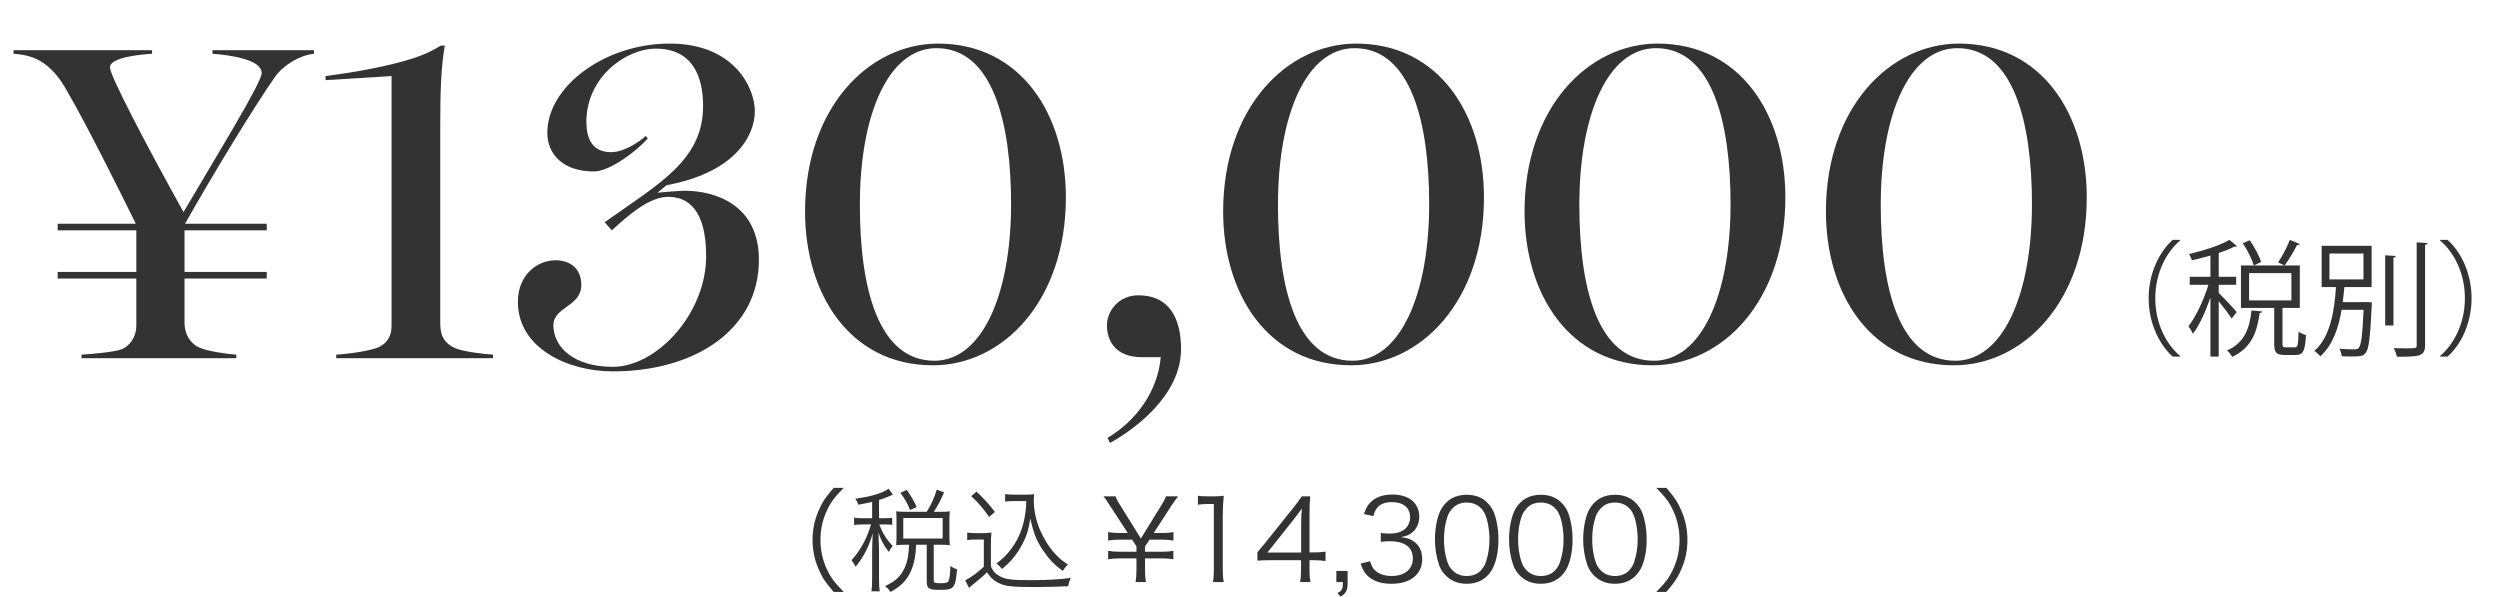
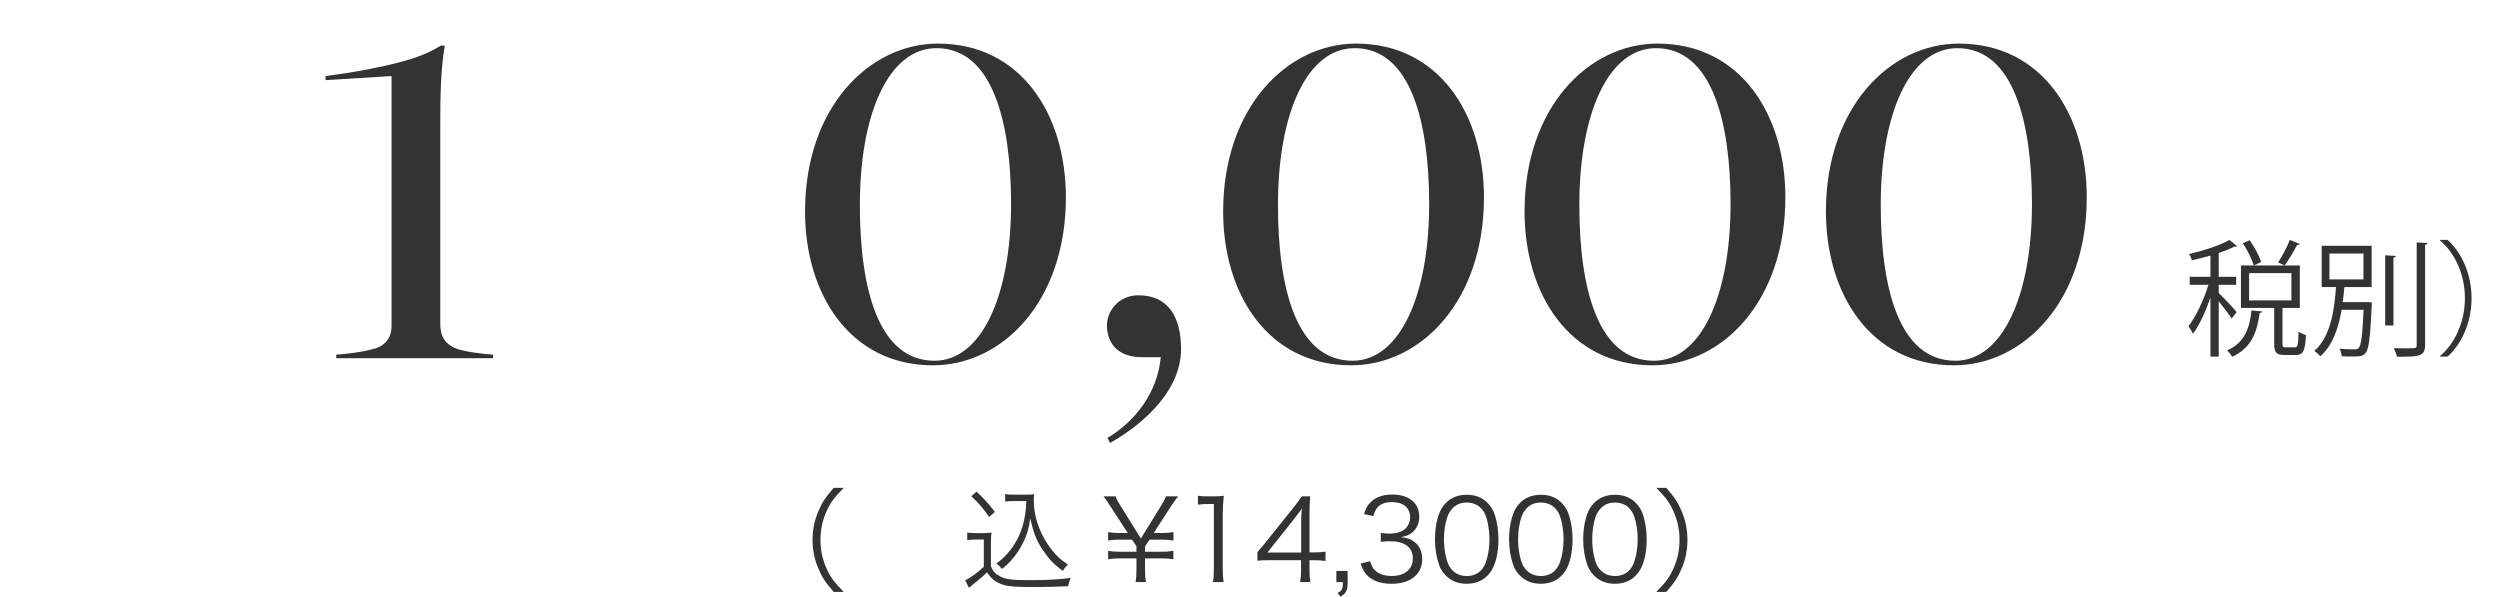
<svg xmlns="http://www.w3.org/2000/svg" id="_レイヤー_1" data-name=" レイヤー 1" width="427" height="102" version="1.1" viewBox="0 0 427 102">
  <defs>
    <style>
      .cls-1 {
        fill: #333;
        stroke-width: 0px;
      }
    </style>
  </defs>
  <g>
    <path class="cls-1" d="M142.391,101.097c-1.445-1.657-2.042-2.582-2.679-4.143-.636-1.542-.925-3.064-.925-4.741s.289-3.199.925-4.741c.637-1.561,1.233-2.485,2.679-4.144h1.716c-1.619,1.639-2.256,2.506-2.93,3.989-.693,1.542-1.041,3.142-1.041,4.896s.348,3.354,1.041,4.895c.674,1.484,1.311,2.352,2.93,3.989,0,0-1.716,0-1.716,0Z" />
-     <path class="cls-1" d="M148.96,85.718c-.867.213-1.253.289-2.37.482-.135-.424-.25-.655-.502-1.021,2.775-.386,4.645-.944,5.686-1.715l.732,1.002c-.154.077-.174.077-.481.231-.732.308-1.194.501-1.889.693v3.122h.925c.598,0,.964-.02,1.33-.077v1.214c-.386-.058-.752-.077-1.33-.077h-.887c.617,1.581,1.253,2.583,2.294,3.682-.327.404-.425.559-.655,1.021-.887-1.157-1.291-1.889-1.773-3.315.026.591.058,1.549.097,2.872v4.934c0,1.098.038,1.695.116,2.235h-1.407c.077-.598.115-1.195.115-2.235v-4.626c0-.713.058-2.119.097-3.045-.637,2.274-1.522,3.971-2.91,5.705-.231-.463-.404-.732-.713-1.099.887-.983,1.522-1.928,2.197-3.219.462-.905.924-2.12,1.137-2.91h-1.271c-.732,0-1.176.02-1.619.097v-1.253c.443.077.828.097,1.619.097h1.464v-2.795h-.002,0ZM158.287,87.415c.849-1.426,1.234-2.255,1.716-3.797l1.253.482c-.637,1.445-1.099,2.293-1.754,3.314h1.156c.655,0,1.079-.02,1.58-.077-.058.366-.077.694-.077,1.272v3.122c0,.539.02.905.077,1.387-.481-.058-.925-.076-1.58-.076h-1.176v6.051c0,.463.154.521,1.271.521.829,0,1.118-.097,1.272-.404.154-.366.251-1.138.309-2.544.442.308.713.442,1.137.559-.153,1.772-.289,2.447-.616,2.91-.328.481-.848.616-2.486.616-1.695,0-2.082-.25-2.082-1.406v-6.302h-1.811c-.059,1.734-.289,3.025-.771,4.22-.713,1.754-1.773,2.872-3.604,3.835-.27-.404-.501-.654-.926-1.002,1.734-.79,2.68-1.657,3.334-3.103.482-1.041.732-2.352.752-3.95h-.713c-.617,0-1.002.019-1.484.076.039-.442.059-.886.059-1.406v-3.045c0-.424-.02-.887-.059-1.33.54.058.887.077,1.523.077h3.7,0ZM155.435,87.106c-.482-1.194-.906-1.946-1.657-2.929l1.099-.501c.771,1.098,1.214,1.869,1.695,2.929l-1.137.501ZM154.279,91.982h6.726v-3.508h-6.726v3.508Z" />
    <path class="cls-1" d="M165.203,90.96c.443.077.752.097,1.484.097h1.175c.578,0,1.003-.02,1.484-.097-.077.598-.097,1.079-.097,2.023v3.759c.424.925.732,1.252,1.619,1.734.925.481,2.043.616,5.029.616,2.949,0,5.262-.135,6.977-.386-.25.598-.347.926-.443,1.427-1.792.077-3.988.135-5.666.135-3.218,0-4.394-.077-5.357-.366-1.232-.366-2.081-1.002-2.832-2.158-.617.636-1.234,1.156-1.986,1.754-.398.308-.764.61-1.098.905l-.637-1.291c.887-.405,2.275-1.426,3.181-2.312v-4.645h-1.427c-.616,0-.963.019-1.406.096v-1.291h0ZM166.783,83.965c1.271,1.194,2.158,2.158,3.142,3.469l-.983.867c-1.137-1.619-1.695-2.274-3.045-3.546l.886-.79h0ZM173.22,85.583c-.656,0-1.1.02-1.543.097v-1.291c.425.077.829.096,1.562.096h1.966c.674,0,1.079-.019,1.445-.076-.058.347-.077.674-.077,1.04,0,2.12.56,4.278,1.657,6.302.598,1.138,1.33,2.159,2.14,3.007.636.675,1.06,1.021,2.023,1.657-.347.347-.598.655-.849,1.099-1.502-1.061-2.389-2.004-3.507-3.681-1.04-1.581-1.503-2.775-2.062-5.262-.271,1.677-.463,2.39-.906,3.431-.598,1.388-1.426,2.698-2.409,3.777-.424.462-.751.771-1.522,1.406-.309-.404-.501-.578-.944-.944,1.079-.79,1.716-1.426,2.563-2.544,1.619-2.158,2.447-4.837,2.543-8.113h-2.08Z" />
    <path class="cls-1" d="M193.953,99.421c.115-.675.154-1.292.154-2.159v-1.889h-2.834c-.867,0-1.349.039-2.004.154v-1.445c.655.116,1.137.154,2.004.154h2.834v-.925l-.752-1.138h-2.082c-.867,0-1.349.039-2.004.154v-1.445c.655.116,1.137.154,2.004.154h1.35l-2.987-4.587c-.559-.867-.867-1.311-1.156-1.677h2.062c.154.443.328.81.945,1.773l3.372,5.435,3.354-5.435c.559-.905.79-1.33.925-1.773h2.082c-.271.328-.676.887-1.195,1.677l-2.968,4.587h1.349c.867,0,1.369-.038,2.023-.154v1.445c-.654-.115-1.176-.154-2.023-.154h-2.062l-.77,1.157v.905h2.832c.848,0,1.35-.038,2.004-.154v1.445c-.654-.115-1.175-.154-2.004-.154h-2.832v1.889c0,.964.037,1.465.153,2.159h-1.774Z" />
    <path class="cls-1" d="M204.607,84.678c.502.077.867.096,1.6.096h1.215c.654,0,.963-.019,1.6-.096-.116,1.176-.174,2.158-.174,3.199v9.366c0,.905.039,1.464.154,2.178h-1.831c.116-.675.154-1.292.154-2.178v-11.159h-1.041c-.616,0-1.118.039-1.677.116,0,0,0-1.522,0-1.522Z" />
    <path class="cls-1" d="M214.761,94.314c.404-.463.848-1.002,1.252-1.484l4.877-6.09c.654-.809,1.002-1.291,1.445-1.966h1.445c-.097,1.138-.116,1.735-.116,3.258v6.32h.732c.81,0,1.311-.038,2.005-.135v1.6c-.714-.096-1.195-.135-2.024-.135h-.713v1.657c0,.926.038,1.368.154,2.082h-1.754c.116-.675.154-1.215.154-2.082v-1.657h-5.165c-1.079,0-1.657.02-2.293.077v-1.445h0ZM222.238,89.477c0-1.021.02-1.639.116-2.621-.405.578-.886,1.214-1.445,1.927l-4.433,5.589h5.762v-4.895h0Z" />
    <path class="cls-1" d="M230.176,99.421c0,1.426-.231,1.889-1.214,2.485l-.521-.636c.79-.366.925-.655.925-1.85h-1.117v-1.908h1.927v1.909Z" />
    <path class="cls-1" d="M234.009,95.856c.309,1.002.579,1.406,1.176,1.831.656.462,1.504.693,2.486.693,2.236,0,3.643-1.156,3.643-2.987,0-1.908-1.368-2.948-3.932-2.948-.539,0-1.021.038-1.541.096v-1.522c.443.077.905.116,1.426.116,1.271,0,2.217-.289,2.813-.887.481-.463.771-1.176.771-1.869,0-1.657-1.156-2.621-3.103-2.621-1.175,0-2.023.327-2.563,1.021-.27.347-.404.655-.616,1.368l-1.6-.347c.327-.983.56-1.427,1.04-1.928.849-.925,2.159-1.406,3.836-1.406,2.795,0,4.567,1.465,4.567,3.777,0,1.175-.501,2.216-1.349,2.813-.502.366-.926.521-1.812.693,1.118.116,1.716.328,2.371.829.848.655,1.291,1.677,1.291,2.91,0,2.602-2.004,4.221-5.223,4.221-1.946,0-3.392-.54-4.316-1.581-.405-.462-.637-.886-.983-1.869l1.618-.403h0Z" />
    <path class="cls-1" d="M246.978,98.341c-.521-.52-.926-1.117-1.156-1.772-.482-1.349-.732-2.872-.732-4.452,0-2.043.443-4.124,1.117-5.241.926-1.562,2.409-2.371,4.316-2.371,1.427,0,2.66.463,3.527,1.368.539.54.925,1.138,1.156,1.773.482,1.33.732,2.871.732,4.471,0,2.332-.501,4.395-1.35,5.57-.963,1.349-2.312,2.023-4.085,2.023-1.425,0-2.62-.462-3.525-1.369h0ZM248.095,86.817c-.404.443-.713.926-.867,1.407-.404,1.176-.598,2.486-.598,3.893,0,1.793.386,3.682.906,4.587.674,1.118,1.676,1.677,2.986,1.677.965,0,1.793-.309,2.371-.906.424-.442.732-.944.906-1.503.404-1.194.597-2.467.597-3.893,0-1.677-.366-3.585-.867-4.49-.636-1.156-1.677-1.754-3.025-1.754-1.002,0-1.792.327-2.409.982Z" />
    <path class="cls-1" d="M259.636,98.341c-.52-.52-.925-1.117-1.156-1.772-.481-1.349-.732-2.872-.732-4.452,0-2.043.443-4.124,1.118-5.241.925-1.562,2.409-2.371,4.317-2.371,1.426,0,2.659.463,3.526,1.368.54.54.925,1.138,1.156,1.773.481,1.33.732,2.871.732,4.471,0,2.332-.501,4.395-1.349,5.57-.964,1.349-2.312,2.023-4.086,2.023-1.424,0-2.619-.462-3.526-1.369ZM260.754,86.817c-.405.443-.713.926-.867,1.407-.405,1.176-.597,2.486-.597,3.893,0,1.793.385,3.682.905,4.587.675,1.118,1.677,1.677,2.987,1.677.963,0,1.792-.309,2.37-.906.424-.442.732-.944.905-1.503.405-1.194.598-2.467.598-3.893,0-1.677-.365-3.585-.867-4.49-.636-1.156-1.676-1.754-3.025-1.754-1.001,0-1.792.327-2.409.982Z" />
    <path class="cls-1" d="M272.296,98.341c-.521-.52-.926-1.117-1.156-1.772-.482-1.349-.732-2.872-.732-4.452,0-2.043.443-4.124,1.117-5.241.926-1.562,2.409-2.371,4.316-2.371,1.427,0,2.66.463,3.527,1.368.539.54.925,1.138,1.156,1.773.482,1.33.732,2.871.732,4.471,0,2.332-.501,4.395-1.35,5.57-.963,1.349-2.312,2.023-4.085,2.023-1.425,0-2.619-.462-3.525-1.369h0ZM273.414,86.817c-.404.443-.713.926-.867,1.407-.404,1.176-.598,2.486-.598,3.893,0,1.793.386,3.682.906,4.587.674,1.118,1.676,1.677,2.986,1.677.965,0,1.793-.309,2.371-.906.424-.442.732-.944.906-1.503.404-1.194.597-2.467.597-3.893,0-1.677-.366-3.585-.867-4.49-.636-1.156-1.677-1.754-3.025-1.754-1.003,0-1.792.327-2.409.982Z" />
    <path class="cls-1" d="M282.893,101.097c1.618-1.618,2.255-2.505,2.929-3.989.694-1.541,1.041-3.141,1.041-4.895s-.347-3.354-1.041-4.896c-.674-1.483-1.311-2.37-2.929-3.989h1.716c1.445,1.658,2.042,2.583,2.678,4.144.637,1.542.926,3.064.926,4.741s-.289,3.199-.926,4.741c-.636,1.561-1.232,2.485-2.678,4.143,0,0-1.716,0-1.716,0Z" />
  </g>
  <g>
-     <path class="cls-1" d="M372.371,41.079c-2.337,1.951-4.245,5.531-4.245,9.862,0,4.438,1.973,7.975,4.245,9.861v.107h-1.286c-2.166-1.951-4.096-5.553-4.096-9.969s1.93-8.019,4.096-9.969h1.286v.108Z" />
    <path class="cls-1" d="M378.956,50.041c.707.664,2.637,2.701,3.066,3.259l-.857,1.114c-.387-.643-1.416-1.972-2.209-2.958v9.454h-1.414v-10.077c-.815,2.358-1.908,4.76-2.98,6.175-.172-.387-.536-.965-.771-1.287,1.243-1.586,2.637-4.523,3.408-7.074h-3.194v-1.372h3.538v-3.623c-1.051.3-2.145.578-3.174.814-.064-.3-.278-.771-.471-1.072,2.508-.6,5.359-1.5,6.881-2.422l1.309,1.071c-.064.064-.129.086-.236.086-.064,0-.129,0-.193-.021-.729.386-1.65.75-2.701,1.094v4.073h2.98v1.372h-2.98v1.394h-.002,0ZM386.374,53.192c-.021.15-.172.257-.429.278-.407,2.98-1.243,5.896-4.695,7.482-.171-.343-.558-.857-.879-1.094,3.087-1.329,3.88-3.966,4.181-6.839,0,0,1.822.173,1.822.173ZM389.847,58.702c0,.536.086.621.558.621h1.565c.472,0,.578-.364.621-2.68.301.236.879.472,1.266.579-.129,2.723-.494,3.409-1.736,3.409h-1.908c-1.437,0-1.779-.429-1.779-1.951v-6.089h-5.682v-7.246h10.055v7.246h-2.959v6.111s-.001,0-.001,0ZM384.959,45.345c-.3-1.008-1.093-2.615-1.886-3.795l1.178-.515c.815,1.158,1.651,2.724,1.951,3.709,0,0-1.243.601-1.243.601ZM384.145,46.653v4.652h7.225v-4.652h-7.225ZM392.806,41.679c-.064.129-.236.172-.472.172-.515,1.028-1.415,2.529-2.122,3.494,0-.021-1.115-.515-1.115-.515.686-1.029,1.564-2.701,2.016-3.858l1.693.707Z" />
    <path class="cls-1" d="M404.064,51.605l.3-.021.751.086c0,.15-.021.301-.021.472-.257,5.531-.493,7.482-1.05,8.146-.473.536-.837.601-2.381.601-.514,0-1.093,0-1.693-.043-.043-.407-.193-.943-.386-1.286,1.093.107,2.165.107,2.53.107.385,0,.578-.043.75-.236.407-.429.643-2.101.836-6.517h-3.752c-.492,2.937-1.457,6.002-3.645,7.953-.215-.3-.664-.707-1.008-.943,2.83-2.443,3.452-7.246,3.688-10.891h-2.443v-7.054h8.532v7.054h-4.652c-.085.793-.149,1.672-.278,2.572h3.922ZM397.869,43.308v4.417h5.81v-4.417h-5.81ZM407.388,43.609l1.822.107c-.021.149-.129.257-.407.3v11.577h-1.415v-11.984h0ZM412.769,41.401l1.844.106c-.021.172-.129.258-.407.301v17.129c0,1.029-.3,1.479-.943,1.716-.687.257-1.865.278-3.858.278-.086-.386-.322-1.051-.558-1.458.793.021,1.522.021,2.122.021,1.715,0,1.801,0,1.801-.558v-17.535h0Z" />
    <path class="cls-1" d="M416.761,60.802c2.336-1.95,4.244-5.531,4.244-9.861,0-4.438-1.973-7.976-4.244-9.862v-.106h1.285c2.188,1.95,4.096,5.552,4.096,9.969s-1.908,8.018-4.096,9.969h-1.285v-.109Z" />
  </g>
  <g>
-     <path class="cls-1" d="M13.925,60.575c1.561-.087,5.461-.434,6.674-.867,1.561-.52,2.687-2.167,2.687-4.073v-8.061h-13.434v-1.127h13.434v-7.107h-13.434v-1.127h13.347c-2.946-5.979-8.58-17.247-11.526-22.274-1.474-2.773-3.034-4.506-4.854-5.547-1.3-.779-3.034-1.126-4.507-1.213v-.606h23.66v.606c-2.6.174-7.193.693-7.193,2.34,0,1.387,6.067,13.001,12.567,24.701,6.153-10.487,13.347-22.101,13.347-23.748,0-2.253-5.026-3.033-8.406-3.293v-.606h17.333v.606c-2.427.26-5.2,1.906-6.674,3.986-3.641,5.201-10.747,16.901-15.341,25.048h13.955v1.127h-14.041v7.106h14.041v1.127h-14.041v7.627c0,1.82.954,3.467,2.514,4.16,1.301.607,4.768,1.127,6.327,1.214v.606H13.925v-.605Z" />
    <path class="cls-1" d="M57.429,60.575c1.561-.087,4.507-.434,6.587-1.04,1.82-.521,2.86-1.907,2.86-3.813V12.993l-11.268.693v-.693c4.507-.606,6.848-1.04,10.054-1.733,4.594-1.04,7.107-1.906,9.62-3.467h.693c-.693,3.9-.779,8.494-.779,13.693v33.802c0,2.34.953,3.467,2.514,4.16,1.3.606,5.026,1.04,6.5,1.127v.606h-26.781s0-.606,0-.606Z" />
-     <path class="cls-1" d="M88.453,51.561c0-4.681,3.38-7.107,6.414-7.107,2.513,0,4.42,1.387,4.42,4.247,0,3.641-4.767,3.727-4.767,6.847,0,3.728,3.467,7.107,10.141,7.107,7.54,0,15.947-9.101,15.947-18.895,0-6.066-1.82-10.14-6.501-10.14-3.293,0-6.934,3.293-9.62,5.72l-1.213-1.387c9.273-6.587,16.813-10.573,16.813-19.848,0-5.2-1.907-9.794-8.061-9.794-5.2,0-11.874,4.94-11.874,12.48,0,2.688.867,5.201,4.247,5.201,2.167,0,4.767-1.734,5.894-2.773l.347.433c-1.906,2.167-6.5,5.634-9.187,5.634-5.374,0-7.974-3.033-7.974-6.587,0-7.974,9.88-15.254,20.888-15.254,11.18,0,14.561,7.714,14.561,11.527,0,4.42-3.641,10.573-15.081,12.653l-1.56,1.301c.52-.087,3.986-.348,4.593-.348,5.46,0,12.741,2.514,12.741,11.787,0,11.961-10.921,19.068-24.961,19.068-7.713.002-16.207-3.985-16.207-11.872Z" />
    <path class="cls-1" d="M137.504,36.133c0-17.767,10.921-28.688,22.708-28.688,14.127,0,21.84,12.047,21.84,26.261,0,17.681-10.746,28.688-22.707,28.688-14.214,0-21.841-12.22-21.841-26.261ZM172.692,34.833c0-13.867-3.121-26.607-12.741-26.607-8.146,0-13.087,11.18-13.087,26.781,0,14.387,3.207,26.607,12.74,26.607,8.061,0,13.088-11.18,13.088-26.781Z" />
    <path class="cls-1" d="M189.155,74.789c4.854-2.86,8.58-7.887,9.101-13.781h-3.207c-4.507,0-5.98-2.773-5.98-5.46,0-2.427,1.993-5.113,5.374-5.113,5.113,0,7.28,3.727,7.28,9.187,0,7.975-8.061,13.781-12.134,16.034l-.434-.867h0Z" />
    <path class="cls-1" d="M208.914,36.133c0-17.767,10.921-28.688,22.708-28.688,14.127,0,21.841,12.047,21.841,26.261,0,17.681-10.747,28.688-22.707,28.688-14.215,0-21.842-12.22-21.842-26.261h0ZM244.103,34.833c0-13.867-3.12-26.607-12.74-26.607-8.147,0-13.087,11.18-13.087,26.781,0,14.387,3.206,26.607,12.74,26.607,8.06,0,13.087-11.18,13.087-26.781Z" />
    <path class="cls-1" d="M260.393,36.133c0-17.767,10.92-28.688,22.707-28.688,14.127,0,21.841,12.047,21.841,26.261,0,17.681-10.747,28.688-22.708,28.688-14.213,0-21.84-12.22-21.84-26.261ZM295.58,34.833c0-13.867-3.12-26.607-12.74-26.607-8.147,0-13.088,11.18-13.088,26.781,0,14.387,3.207,26.607,12.741,26.607,8.06,0,13.087-11.18,13.087-26.781Z" />
    <path class="cls-1" d="M311.869,36.133c0-17.767,10.921-28.688,22.708-28.688,14.127,0,21.841,12.047,21.841,26.261,0,17.681-10.747,28.688-22.707,28.688-14.215,0-21.842-12.22-21.842-26.261ZM347.058,34.833c0-13.867-3.12-26.607-12.74-26.607-8.147,0-13.087,11.18-13.087,26.781,0,14.387,3.206,26.607,12.74,26.607,8.06,0,13.087-11.18,13.087-26.781Z" />
  </g>
  <g>
    <g>
      <path class="cls-1" d="M1203.313,91.097c-1.445-1.657-2.043-2.582-2.68-4.143-.635-1.542-.924-3.064-.924-4.741s.289-3.199.924-4.741c.637-1.561,1.234-2.485,2.68-4.144h1.715c-1.619,1.639-2.255,2.506-2.93,3.989-.693,1.542-1.041,3.142-1.041,4.896s.348,3.354,1.041,4.895c.675,1.484,1.311,2.352,2.93,3.989,0,0-1.715,0-1.715,0Z" />
      <path class="cls-1" d="M1209.881,75.718c-.867.213-1.253.289-2.371.482-.135-.424-.25-.655-.501-1.021,2.775-.386,4.645-.944,5.686-1.715l.732,1.002c-.154.077-.174.077-.481.231-.732.308-1.195.501-1.889.693v3.122h.924c.598,0,.965-.02,1.33-.077v1.214c-.385-.058-.752-.077-1.33-.077h-.886c.616,1.581,1.253,2.583,2.294,3.682-.328.404-.425.559-.656,1.021-.887-1.157-1.291-1.889-1.772-3.315.025.591.058,1.549.097,2.872v4.934c0,1.098.038,1.695.115,2.235h-1.406c.076-.598.115-1.195.115-2.235v-4.626c0-.713.058-2.119.096-3.045-.636,2.274-1.521,3.971-2.91,5.705-.23-.463-.404-.732-.713-1.099.887-.983,1.523-1.928,2.197-3.219.463-.905.925-2.12,1.137-2.91h-1.271c-.732,0-1.176.02-1.619.097v-1.253c.443.077.828.097,1.619.097h1.465v-2.795h-.002ZM1219.208,77.415c.849-1.426,1.233-2.255,1.716-3.797l1.252.482c-.636,1.445-1.098,2.293-1.754,3.314h1.156c.656,0,1.08-.02,1.58-.077-.057.366-.076.694-.076,1.272v3.122c0,.539.02.905.076,1.387-.48-.058-.924-.076-1.58-.076h-1.176v6.051c0,.463.154.521,1.272.521.829,0,1.118-.097,1.272-.404.154-.366.25-1.138.309-2.544.442.308.713.442,1.137.559-.154,1.772-.289,2.447-.617,2.91-.328.481-.848.616-2.486.616-1.695,0-2.081-.25-2.081-1.406v-6.302h-1.812c-.058,1.734-.289,3.025-.771,4.22-.713,1.754-1.772,2.872-3.604,3.835-.27-.404-.5-.654-.925-1.002,1.734-.79,2.679-1.657,3.334-3.103.481-1.041.732-2.352.752-3.95h-.714c-.616,0-1.002.019-1.483.076.038-.442.058-.886.058-1.406v-3.045c0-.424-.02-.887-.058-1.33.54.058.887.077,1.522.077h3.701ZM1216.356,77.106c-.481-1.194-.905-1.946-1.656-2.929l1.098-.501c.771,1.098,1.215,1.869,1.695,2.929l-1.137.501ZM1215.2,81.982h6.727v-3.508h-6.727v3.508Z" />
      <path class="cls-1" d="M1226.123,80.96c.443.077.752.097,1.484.097h1.176c.578,0,1.002-.02,1.484-.097-.078.598-.098,1.079-.098,2.023v3.759c.424.925.732,1.252,1.619,1.734.926.481,2.043.616,5.03.616,2.948,0,5.261-.135,6.977-.386-.251.598-.347.926-.443,1.427-1.792.077-3.989.135-5.666.135-3.218,0-4.394-.077-5.357-.366-1.233-.366-2.081-1.002-2.833-2.158-.617.636-1.233,1.156-1.985,1.754-.398.308-.764.61-1.099.905l-.636-1.291c.887-.405,2.274-1.426,3.181-2.312v-4.645h-1.427c-.616,0-.964.019-1.407.096v-1.291h0ZM1227.703,73.965c1.272,1.194,2.159,2.158,3.143,3.469l-.983.867c-1.138-1.619-1.696-2.274-3.045-3.546l.885-.79h0ZM1234.141,75.583c-.655,0-1.099.02-1.542.097v-1.291c.425.077.829.096,1.562.096h1.965c.675,0,1.08-.019,1.445-.076-.057.347-.076.674-.076,1.04,0,2.12.559,4.278,1.657,6.302.597,1.138,1.329,2.159,2.14,3.007.635.675,1.059,1.021,2.023,1.657-.348.347-.598.655-.849,1.099-1.503-1.061-2.39-2.004-3.507-3.681-1.041-1.581-1.504-2.775-2.062-5.262-.27,1.677-.463,2.39-.906,3.431-.598,1.388-1.426,2.698-2.408,3.777-.424.462-.752.771-1.523,1.406-.308-.404-.5-.578-.943-.944,1.078-.79,1.715-1.426,2.562-2.544,1.619-2.158,2.447-4.837,2.544-8.113h-2.082,0Z" />
      <path class="cls-1" d="M1254.873,89.421c.115-.675.154-1.292.154-2.159v-1.889h-2.833c-.867,0-1.349.039-2.005.154v-1.445c.656.116,1.138.154,2.005.154h2.833v-.925l-.752-1.138h-2.081c-.867,0-1.349.039-2.005.154v-1.445c.656.116,1.138.154,2.005.154h1.349l-2.986-4.587c-.559-.867-.867-1.311-1.156-1.677h2.062c.154.443.327.81.944,1.773l3.373,5.435,3.354-5.435c.559-.905.789-1.33.924-1.773h2.082c-.27.328-.675.887-1.195,1.677l-2.967,4.587h1.348c.868,0,1.369-.038,2.024-.154v1.445c-.655-.115-1.176-.154-2.024-.154h-2.062l-.771,1.157v.905h2.832c.849,0,1.35-.038,2.005-.154v1.445c-.655-.115-1.175-.154-2.005-.154h-2.832v1.889c0,.964.038,1.465.154,2.159h-1.774Z" />
      <path class="cls-1" d="M1265.528,74.678c.502.077.868.096,1.6.096h1.215c.655,0,.963-.019,1.6-.096-.115,1.176-.174,2.158-.174,3.199v9.366c0,.905.039,1.464.154,2.178h-1.83c.115-.675.154-1.292.154-2.178v-11.159h-1.041c-.617,0-1.118.039-1.678.116v-1.522h0Z" />
      <path class="cls-1" d="M1286.495,76.084c-.348.271-.676.694-1.427,1.851-1.734,2.679-2.544,4.316-3.296,6.668-.501,1.6-.713,2.582-1.021,4.818h-1.83c.616-3.488,1.137-5.223,2.332-7.689.924-1.928,1.754-3.258,3.469-5.589h-6.264c-.906,0-1.445.038-2.178.135v-1.639c.752.097,1.271.135,2.197.135h5.781c1.137,0,1.561-.019,2.236-.096v1.406h0Z" />
      <path class="cls-1" d="M1297.418,77.973c-.25-.616-.385-.886-.674-1.214-.578-.636-1.33-.964-2.294-.964-1.503,0-2.64.81-3.334,2.39-.501,1.157-.675,2.043-.81,4.144.348-.597.539-.867.964-1.233.905-.809,1.927-1.175,3.257-1.175,2.987,0,4.838,1.85,4.838,4.817,0,2.987-2.005,4.953-5.05,4.953-1.368,0-2.659-.443-3.488-1.214-1.253-1.156-1.946-3.315-1.946-6.052,0-2.409.539-4.567,1.465-5.82,1.021-1.388,2.389-2.101,4.066-2.101,1.156,0,2.197.289,2.929.81.675.481,1.06,1.002,1.619,2.158l-1.542.501h0ZM1294.316,81.211c-.964,0-1.985.424-2.659,1.099-.637.636-.964,1.483-.964,2.447,0,2.081,1.562,3.623,3.642,3.623,1.254,0,2.41-.598,3.007-1.562.309-.501.501-1.291.501-2.042,0-2.274-1.272-3.565-3.527-3.565h0Z" />
      <path class="cls-1" d="M1303.68,89.421c0,1.426-.232,1.889-1.215,2.485l-.52-.636c.789-.366.924-.655.924-1.85h-1.117v-1.908h1.928v1.909Z" />
      <path class="cls-1" d="M1307.822,88.341c-.521-.52-.925-1.117-1.156-1.772-.481-1.349-.732-2.872-.732-4.452,0-2.043.443-4.124,1.118-5.241.925-1.562,2.408-2.371,4.316-2.371,1.426,0,2.66.463,3.527,1.368.539.54.924,1.138,1.156,1.773.481,1.33.732,2.871.732,4.471,0,2.332-.502,4.395-1.35,5.57-.963,1.349-2.312,2.023-4.086,2.023-1.425,0-2.62-.462-3.525-1.369ZM1308.94,76.817c-.405.443-.713.926-.867,1.407-.405,1.176-.598,2.486-.598,3.893,0,1.793.385,3.682.906,4.587.674,1.118,1.676,1.677,2.986,1.677.964,0,1.793-.309,2.371-.906.424-.442.732-.944.905-1.503.405-1.194.597-2.467.597-3.893,0-1.677-.365-3.585-.867-4.49-.635-1.156-1.676-1.754-3.025-1.754-1.002,0-1.792.327-2.408.982h0Z" />
-       <path class="cls-1" d="M1320.481,88.341c-.521-.52-.926-1.117-1.156-1.772-.482-1.349-.732-2.872-.732-4.452,0-2.043.443-4.124,1.117-5.241.926-1.562,2.41-2.371,4.317-2.371,1.427,0,2.659.463,3.526,1.368.54.54.926,1.138,1.156,1.773.482,1.33.732,2.871.732,4.471,0,2.332-.5,4.395-1.349,5.57-.964,1.349-2.312,2.023-4.085,2.023-1.426,0-2.62-.462-3.526-1.369ZM1321.598,76.817c-.404.443-.713.926-.867,1.407-.404,1.176-.597,2.486-.597,3.893,0,1.793.386,3.682.905,4.587.675,1.118,1.677,1.677,2.987,1.677.964,0,1.792-.309,2.37-.906.424-.442.732-.944.906-1.503.404-1.194.598-2.467.598-3.893,0-1.677-.366-3.585-.867-4.49-.637-1.156-1.677-1.754-3.025-1.754-1.003,0-1.793.327-2.41.982h0Z" />
      <path class="cls-1" d="M1333.14,88.341c-.521-.52-.925-1.117-1.156-1.772-.481-1.349-.732-2.872-.732-4.452,0-2.043.443-4.124,1.118-5.241.925-1.562,2.408-2.371,4.316-2.371,1.426,0,2.66.463,3.527,1.368.539.54.924,1.138,1.156,1.773.481,1.33.732,2.871.732,4.471,0,2.332-.502,4.395-1.35,5.57-.963,1.349-2.312,2.023-4.086,2.023-1.424,0-2.62-.462-3.525-1.369ZM1334.258,76.817c-.405.443-.713.926-.867,1.407-.405,1.176-.598,2.486-.598,3.893,0,1.793.385,3.682.906,4.587.674,1.118,1.676,1.677,2.986,1.677.964,0,1.793-.309,2.371-.906.424-.442.732-.944.905-1.503.405-1.194.597-2.467.597-3.893,0-1.677-.365-3.585-.867-4.49-.635-1.156-1.676-1.754-3.025-1.754-1.002,0-1.792.327-2.408.982h0Z" />
      <path class="cls-1" d="M1343.737,91.097c1.619-1.618,2.256-2.505,2.93-3.989.693-1.541,1.041-3.141,1.041-4.895s-.348-3.354-1.041-4.896c-.674-1.483-1.311-2.37-2.93-3.989h1.716c1.445,1.658,2.042,2.583,2.679,4.144.636,1.542.925,3.064.925,4.741s-.289,3.199-.925,4.741c-.637,1.561-1.233,2.485-2.679,4.143,0,0-1.716,0-1.716,0Z" />
    </g>
    <g>
      <path class="cls-1" d="M1332.131,15.355c-2.277,4.287-5.682,6.608-9.621,6.688-3.377.068-5.768-1.272-8.445-3.769-2.104-1.948-3.816-3.114-6.592-3.058-3.039.062-5.661,2.18-7.176,5.212l-2.465-1.226c2.278-4.287,5.684-6.608,9.623-6.688,3.375-.068,5.768,1.272,8.445,3.771,2.104,1.946,3.854,3.111,6.592,3.056,3.038-.062,5.66-2.179,7.174-5.212,0,0,2.465,1.226,2.465,1.226Z" />
      <g>
        <path class="cls-1" d="M1296.817,36.079c-2.337,1.951-4.245,5.531-4.245,9.862,0,4.438,1.972,7.975,4.245,9.861v.107h-1.287c-2.164-1.951-4.094-5.553-4.094-9.969s1.93-8.019,4.094-9.969h1.287v.108Z" />
        <path class="cls-1" d="M1303.403,45.041c.707.664,2.637,2.701,3.064,3.259l-.857,1.114c-.385-.643-1.414-1.972-2.207-2.958v9.454h-1.416v-10.077c-.814,2.358-1.908,4.76-2.979,6.175-.172-.387-.536-.965-.772-1.287,1.244-1.586,2.638-4.523,3.409-7.074h-3.194v-1.372h3.537v-3.623c-1.051.3-2.144.578-3.172.814-.064-.3-.279-.771-.473-1.072,2.509-.6,5.359-1.5,6.883-2.422l1.307,1.071c-.064.064-.129.086-.235.086-.064,0-.129,0-.192-.021-.729.386-1.651.75-2.701,1.094v4.073h2.979v1.372h-2.979v1.394s-.002,0-.002,0ZM1310.82,48.192c-.021.15-.171.257-.429.278-.407,2.98-1.244,5.896-4.695,7.482-.172-.343-.557-.857-.879-1.094,3.088-1.329,3.881-3.966,4.181-6.839l1.822.173h0ZM1314.293,53.702c0,.536.086.621.557.621h1.565c.472,0,.579-.364.622-2.68.3.236.879.472,1.264.579-.128,2.723-.492,3.409-1.736,3.409h-1.908c-1.436,0-1.779-.429-1.779-1.951v-6.089h-5.681v-7.246h10.055v7.246h-2.958v6.111h0ZM1309.405,40.345c-.3-1.008-1.094-2.615-1.887-3.795l1.18-.515c.814,1.158,1.65,2.724,1.951,3.709l-1.244.601h0ZM1308.59,41.653v4.652h7.225v-4.652h-7.225ZM1317.251,36.679c-.064.129-.235.172-.472.172-.515,1.028-1.415,2.529-2.123,3.494,0-.021-1.114-.515-1.114-.515.687-1.029,1.565-2.701,2.015-3.858l1.694.707h0Z" />
        <path class="cls-1" d="M1328.51,46.605l.301-.021.75.086c0,.15-.021.301-.021.472-.258,5.531-.493,7.482-1.051,8.146-.471.536-.836.601-2.379.601-.516,0-1.094,0-1.694-.043-.042-.407-.192-.943-.386-1.286,1.094.107,2.166.107,2.529.107.387,0,.579-.043.751-.236.407-.429.644-2.101.836-6.517h-3.752c-.493,2.937-1.458,6.002-3.645,7.953-.214-.3-.665-.707-1.007-.943,2.829-2.443,3.451-7.246,3.688-10.891h-2.445v-7.054h8.533v7.054h-4.652c-.086.793-.15,1.672-.278,2.572h3.922,0ZM1322.315,38.308v4.417h5.81v-4.417h-5.81ZM1331.833,38.609l1.822.107c-.021.149-.128.257-.407.3v11.577h-1.415s0-11.984,0-11.984ZM1337.214,36.401l1.844.106c-.021.172-.128.258-.407.301v17.129c0,1.029-.301,1.479-.943,1.716-.686.257-1.865.278-3.859.278-.086-.386-.32-1.051-.557-1.458.793.021,1.521.021,2.122.021,1.716,0,1.801,0,1.801-.558v-17.535h0Z" />
        <path class="cls-1" d="M1341.205,55.802c2.338-1.95,4.245-5.531,4.245-9.861,0-4.438-1.972-7.976-4.245-9.862v-.106h1.287c2.187,1.95,4.094,5.552,4.094,9.969s-1.907,8.018-4.094,9.969h-1.287v-.109Z" />
      </g>
      <g>
        <path class="cls-1" d="M934.387,61.545c1.561-.087,5.467-.435,6.682-.868,1.562-.521,2.691-2.17,2.691-4.079v-8.071h-13.453v-1.129h13.453v-7.117h-13.453v-1.128h13.365c-2.949-5.988-8.592-17.271-11.543-22.306-1.475-2.777-3.037-4.513-4.859-5.555-1.303-.781-3.039-1.128-4.514-1.215v-.607h23.693v.607c-2.604.174-7.203.694-7.203,2.344,0,1.389,6.076,13.019,12.586,24.735,6.162-10.502,13.365-22.132,13.365-23.781,0-2.257-5.033-3.037-8.42-3.298v-.607h17.359v.607c-2.43.261-5.207,1.909-6.684,3.992-3.645,5.208-10.762,16.925-15.361,25.083h13.973v1.128h-14.061v7.117h14.061v1.129h-14.061v7.638c0,1.822.955,3.472,2.518,4.166,1.303.607,4.773,1.128,6.336,1.215v.607h-26.471v-.607h.001Z" />
        <path class="cls-1" d="M977.953,61.545c1.562-.087,4.514-.435,6.596-1.042,1.822-.521,2.865-1.909,2.865-3.818V13.896l-11.283.695v-.695c4.512-.607,6.855-1.041,10.066-1.735,4.602-1.042,7.117-1.909,9.635-3.472h.695c-.695,3.905-.781,8.506-.781,13.713v33.85c0,2.343.953,3.471,2.516,4.166,1.303.607,5.035,1.041,6.51,1.128v.607h-26.818v-.608h0Z" />
        <path class="cls-1" d="M1011.539,38.632c0-20.83,15.014-37.234,29.596-37.234,8.852,0,11.283,5.642,11.283,8.68s-1.129,4.86-4.428,4.86c-3.992,0-3.818-4.34-5.293-8.158-1.215-3.212-2.518-3.993-5.121-3.993-7.639,0-14.928,12.846-17.186,30.465l.521.173c3.211-5.294,7.984-8.071,14.32-8.071,7.639,0,15.535,7.03,15.535,17.966,0,8.245-4.773,20.049-20.656,20.049-10.153,0-18.571-8.941-18.571-24.737h0ZM1041.483,43.232c0-9.286-2.865-16.057-10.156-16.057-5.555,0-11.281,5.902-11.281,17.88,0,10.588,3.992,17.531,10.328,17.531,9.458,0,11.109-12.324,11.109-19.354Z" />
        <path class="cls-1" d="M1058.231,37.07c0-17.792,10.936-28.729,22.74-28.729,14.146,0,21.871,12.064,21.871,26.299,0,17.705-10.762,28.728-22.74,28.728-14.232,0-21.871-12.238-21.871-26.298ZM1093.469,35.768c0-13.887-3.125-26.646-12.76-26.646-8.158,0-13.105,11.196-13.105,26.819,0,14.407,3.213,26.645,12.76,26.645,8.07,0,13.105-11.196,13.105-26.818Z" />
        <path class="cls-1" d="M1109.957,75.779c4.859-2.863,8.592-7.897,9.111-13.8h-3.211c-4.512,0-5.988-2.777-5.988-5.468,0-2.43,1.996-5.121,5.381-5.121,5.121,0,7.291,3.732,7.291,9.2,0,7.985-8.072,13.8-12.15,16.057l-.434-.868h0Z" />
        <path class="cls-1" d="M1129.745,37.07c0-17.792,10.936-28.729,22.74-28.729,14.146,0,21.871,12.064,21.871,26.299,0,17.705-10.762,28.728-22.74,28.728-14.233,0-21.871-12.238-21.871-26.298ZM1164.983,35.768c0-13.887-3.125-26.646-12.76-26.646-8.158,0-13.105,11.196-13.105,26.819,0,14.407,3.213,26.645,12.76,26.645,8.07,0,13.105-11.196,13.105-26.818Z" />
        <path class="cls-1" d="M1181.297,37.07c0-17.792,10.936-28.729,22.74-28.729,14.146,0,21.871,12.064,21.871,26.299,0,17.705-10.762,28.728-22.74,28.728-14.232,0-21.871-12.238-21.871-26.298ZM1216.536,35.768c0-13.887-3.125-26.646-12.76-26.646-8.158,0-13.105,11.196-13.105,26.819,0,14.407,3.213,26.645,12.76,26.645,8.069,0,13.105-11.196,13.105-26.818Z" />
        <path class="cls-1" d="M1232.852,37.07c0-17.792,10.936-28.729,22.738-28.729,14.148,0,21.873,12.064,21.873,26.299,0,17.705-10.764,28.728-22.74,28.728-14.234,0-21.871-12.238-21.871-26.298h0ZM1268.088,35.768c0-13.887-3.123-26.646-12.758-26.646-8.158,0-13.105,11.196-13.105,26.819,0,14.407,3.211,26.645,12.758,26.645,8.072,0,13.105-11.196,13.105-26.818Z" />
      </g>
    </g>
  </g>
</svg>